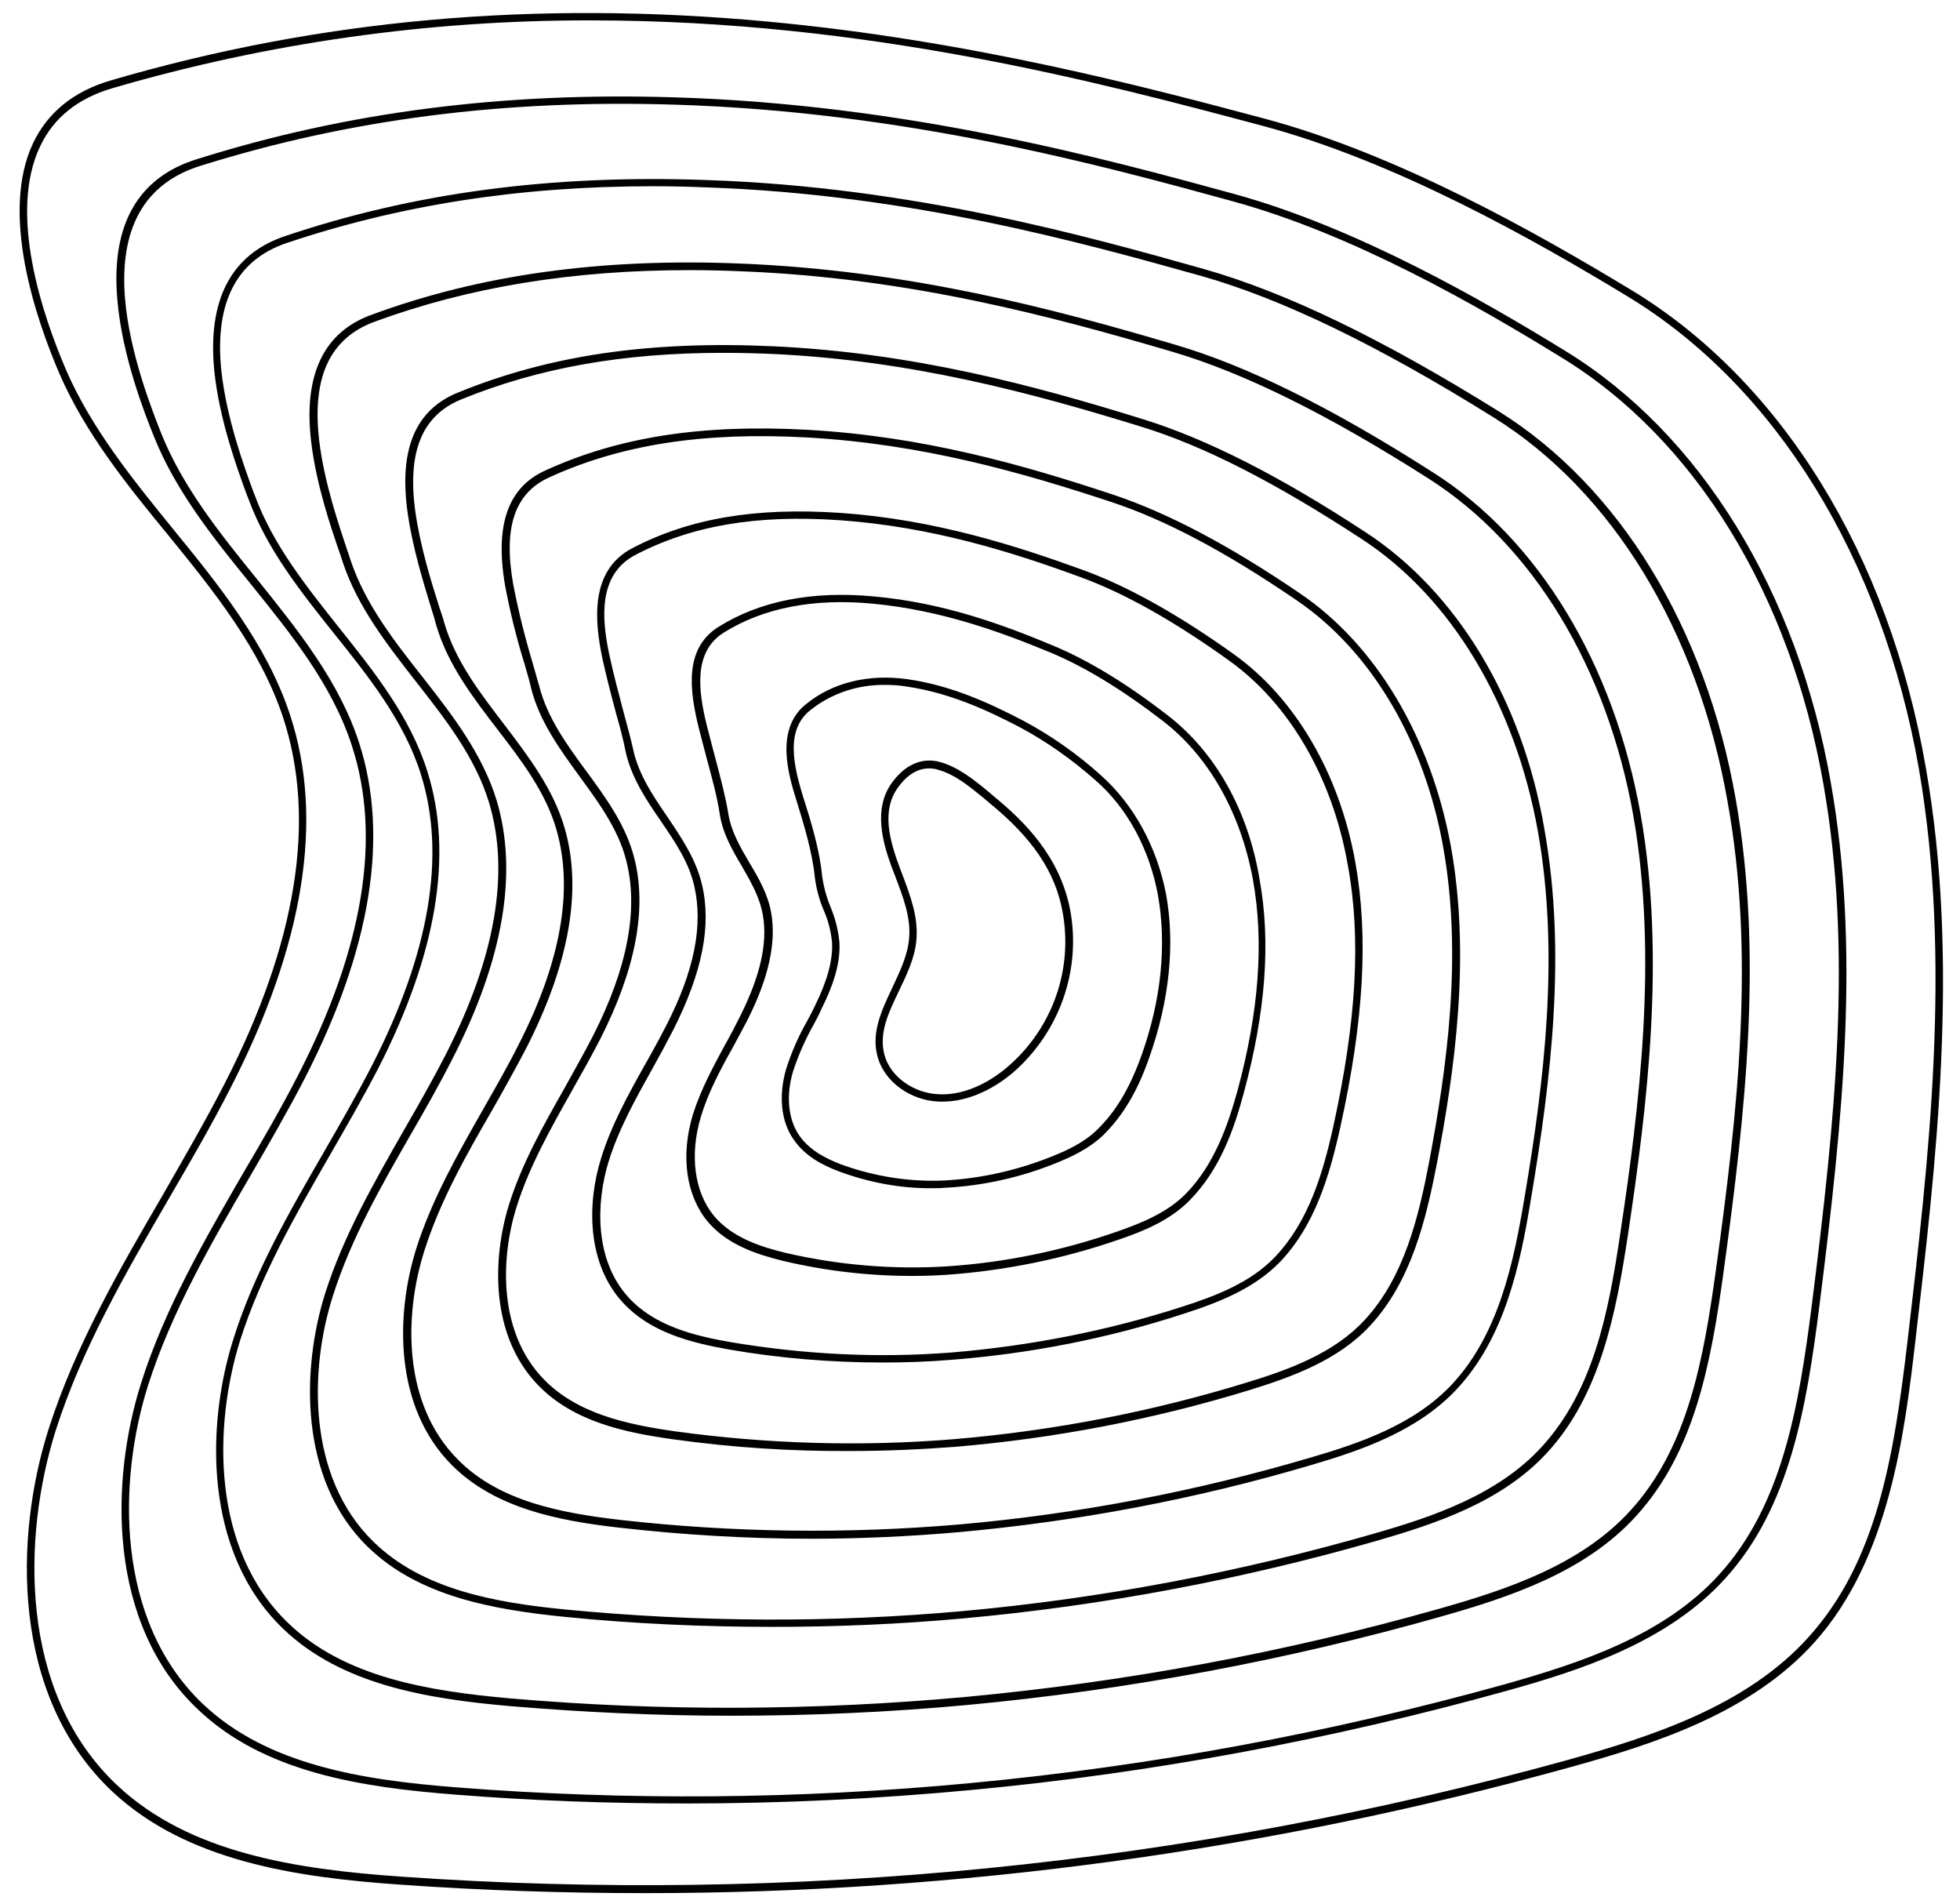
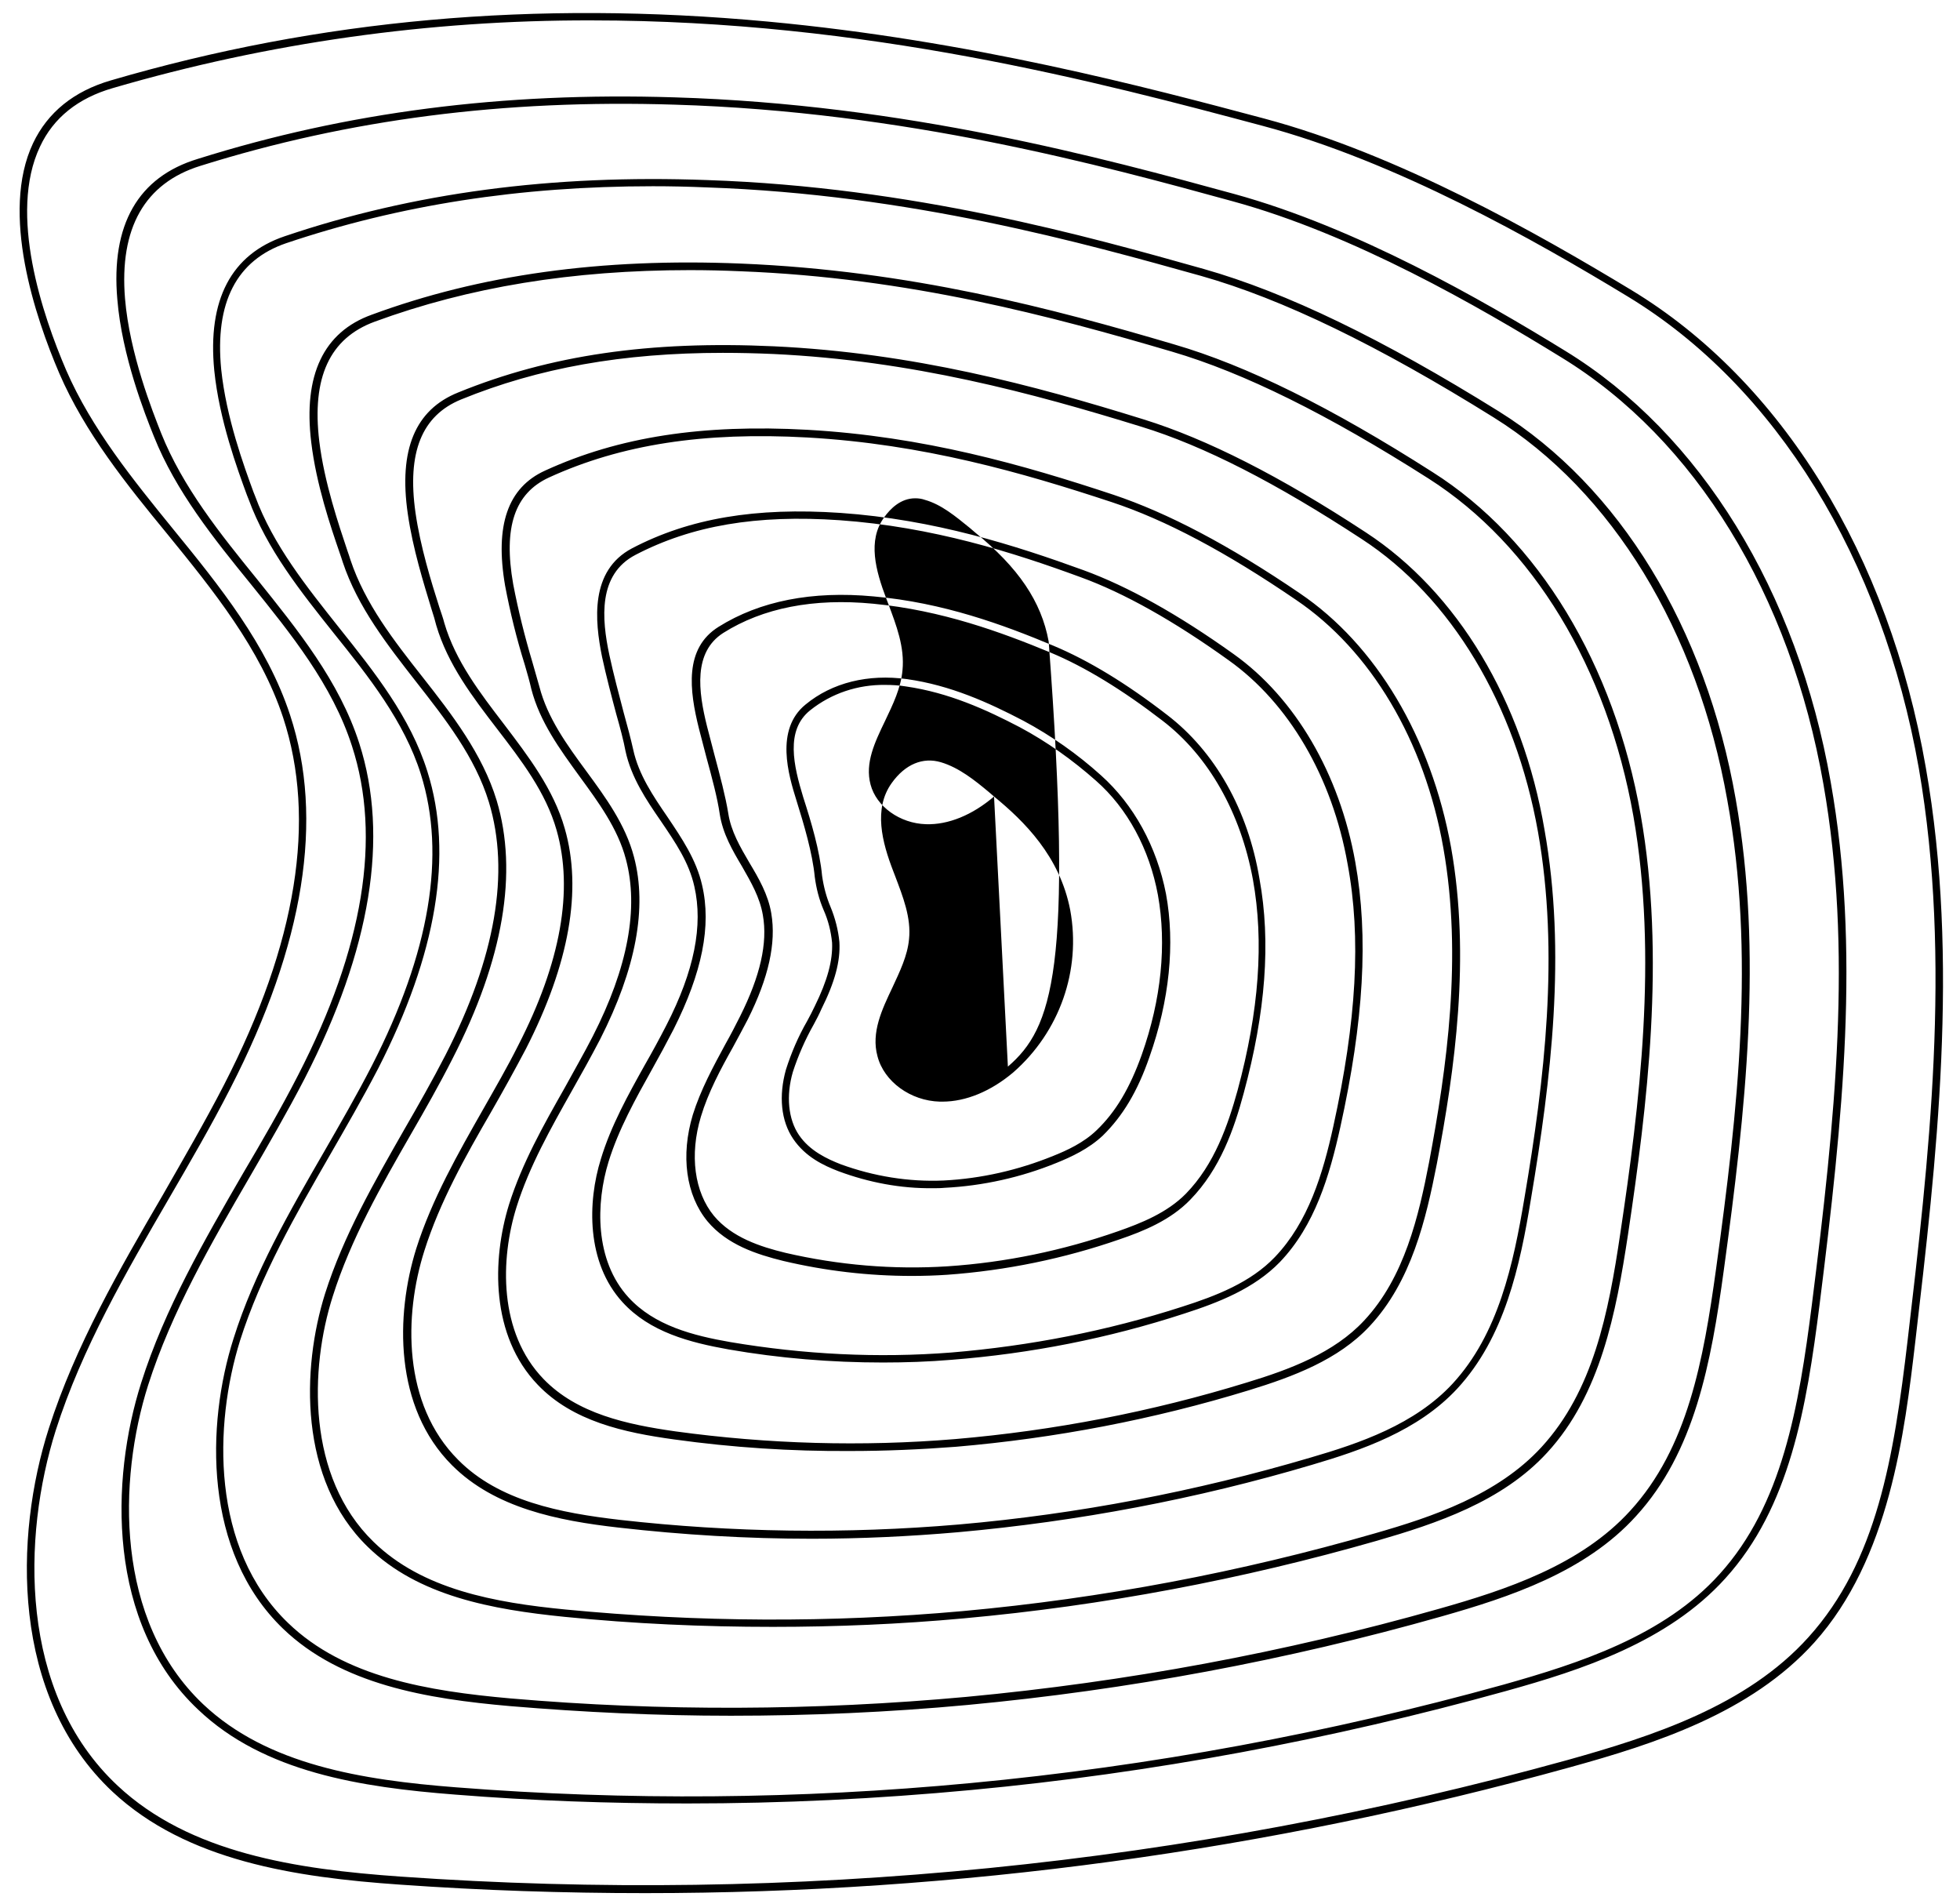
<svg xmlns="http://www.w3.org/2000/svg" height="494.9" preserveAspectRatio="xMidYMid meet" version="1.0" viewBox="-5.1 -3.4 509.5 494.9" width="509.5" zoomAndPan="magnify">
  <g id="change1_1">
-     <path d="M495.5,196C485.9,140.8,458,95.6,419,72c-24.3-14.7-60.6-35.3-95.5-44.6c-30.4-8.1-76.3-20.3-129.1-25.2 C133.9-3.4,78,1.6,23.7,17.5c-9.6,2.8-16.4,8.3-20.2,16.3c-8.6,18.2,0.6,45.3,6.8,59.8c6.7,15.5,17.5,28.9,28.1,41.8 c11.9,14.6,24.2,29.8,30.1,47.7c8.7,26.5,3.6,58.6-15.4,95.5c-5,9.7-10.6,19.3-15.9,28.6C26,326.4,14.5,346.3,7.6,367.8 c-9,28-10,69.6,16.6,94.5c19.2,17.9,47.3,22.2,74.8,24.1c21.2,1.5,42.4,2.2,63.6,2.2c81.2,0,162.1-11,240.4-32.7 c22.1-6.1,47-14.1,63.5-32.4c19.6-21.8,23.5-54.5,26.3-78.4C498.2,298.8,504.4,246.4,495.5,196z M490.8,344.8 c-3.6,30.6-8,57.6-25.8,77.3c-16.1,17.9-40.8,25.8-62.6,31.9c-98.7,27.3-201.2,37.5-303.4,30.3c-27.1-1.9-54.8-6.1-73.5-23.6 c-25.9-24.2-24.8-64.9-16.1-92.4c6.8-21.3,18.3-41.1,29.4-60.2c5.4-9.3,11-18.9,16-28.7c19.2-37.4,24.4-70,15.5-97 c-6-18.3-18.4-33.6-30.4-48.3C29.5,121.3,18.7,108,12.1,92.8C6,78.6-3,52.2,5.3,34.7c3.5-7.5,9.9-12.6,18.9-15.2 C64.6,7.7,106.5,1.8,148.6,1.9c71.5,0,132.2,16.1,174.5,27.4c34.6,9.2,70.8,29.7,95,44.4c38.4,23.3,66,68,75.6,122.6 C502.4,246.5,496.2,298.7,490.8,344.8z M401.8,87.8c-21.8-13.4-54.4-32.1-86.1-40.8c-34-9.3-85.4-23.3-145.5-25.1 c-44.6-1.4-85.1,3.8-123.9,16C30.8,42.6,23.7,55,25.4,74.4c1.2,14.7,7.2,29.9,9.5,35.6c5.7,14.3,15.6,26.6,25.2,38.4 c10.4,12.9,21.2,26.2,26.3,42.1c7.7,23.7,3,52.5-14,85.5c-4.4,8.6-9.4,17.2-14.3,25.5c-10,17.3-20.4,35.2-26.5,54.5 c-8,25.1-9,62.5,14.8,84.9c17.1,16.3,42.3,20.2,66.9,22.1c20,1.6,40.1,2.3,60.3,2.3c24.7,0,49.3-1.2,73.8-3.5 c47-4.4,93.5-13.1,138.9-25.7c19.8-5.5,42.2-12.8,57.1-29.3c16.7-18.4,21.1-44.2,24.5-71.2c6.1-48.5,10.6-92.3,2.9-135.7 C462.1,150.2,436.9,109.3,401.8,87.8z M465.9,335.6c-3.4,26.7-7.7,52.1-24,70.1c-14.5,16.1-36.6,23.2-56.1,28.7 C340.4,447,294,455.6,247.2,460c-44.5,4.2-89.2,4.6-133.8,1.1c-24.3-1.9-49-5.8-65.7-21.6c-23-21.8-22.1-58.3-14.3-82.9 c6.1-19.1,16.4-36.9,26.4-54.1c4.8-8.3,9.8-16.9,14.3-25.6c17.2-33.5,22-62.8,14.2-87.1c-5.2-16.2-16.1-29.6-26.6-42.7 c-9.5-11.7-19.3-23.9-24.9-37.9c-2.2-5.6-8.2-20.6-9.4-35c-1.5-18.3,5.1-30,19.6-34.5c38.6-12.1,78.9-17.3,123.3-15.9 c59.9,1.8,111.1,15.8,145,25.1c31.5,8.6,63.9,27.3,85.5,40.6c34.7,21.2,59.5,61.6,68.1,110.9C476.5,243.7,472,287.2,465.9,335.6 L465.9,335.6z M384.5,103.5c-30.2-18.8-55.2-30.9-76.7-37c-30.2-8.5-75.7-21.3-129-23.1c-40.5-1.5-76.5,3.3-109.9,14.6 c-13.9,4.7-20.1,16.5-18.3,34.9c1.3,12.8,6,25.6,8.5,32.4l0.4,1c4.8,13.1,13.6,24.1,22.2,34.9c9,11.2,18.3,22.9,22.6,36.6 c6.6,21,2.3,46.4-12.7,75.7c-3.9,7.6-8.3,15.2-12.5,22.5c-8.9,15.4-18.1,31.3-23.5,48.5c-7.1,22.3-7.9,55.4,12.9,75.4 c15.1,14.5,37.3,18.2,59,20.1c19.1,1.6,38.2,2.5,57.4,2.5c20.5,0,41.1-0.9,61.5-2.8c41.7-3.9,83-11.6,123.2-23 c17.6-5,37.4-11.5,50.6-26.1c15.2-16.6,19.5-39.7,22.8-63.9c5.7-41.5,10.2-82.2,3.1-122.4C438.3,159.7,415.8,123,384.5,103.5 L384.5,103.5z M441,326.3c-3.3,23.9-7.4,46.6-22.3,62.9c-12.9,14.2-32.4,20.6-49.7,25.5c-40.2,11.4-81.3,19-122.9,22.9 c-39.4,3.6-79.1,3.8-118.5,0.4c-21.4-1.9-43.2-5.5-57.8-19.6C49.6,399,50.5,366.8,57.3,345c5.4-17,14.5-32.8,23.3-48.1 c4.2-7.3,8.6-14.9,12.6-22.6c15.2-29.7,19.6-55.7,12.8-77.2c-4.4-14.1-13.8-25.9-22.9-37.3c-8.4-10.6-17.2-21.5-21.9-34.3l-0.4-1 c-2.5-6.8-7.1-19.4-8.4-31.9c-1.7-17.4,4-28.4,16.9-32.8c29.4-9.9,60.7-14.8,95.3-14.8c4.6,0,9.2,0.1,13.9,0.3 c53.1,1.8,98.5,14.6,128.6,23c21.2,6,46.1,18.1,76.1,36.8c30.8,19.2,52.9,55.4,60.7,99.4C451.2,244.5,446.7,285,441,326.3L441,326.3 z M367.3,119.3C341,102.5,319,91.6,300.1,86.1c-31.5-9.3-68.7-19.2-112.6-21c-36.4-1.5-67.8,2.9-96,13.3 C79,82.9,73.7,94.1,75.8,111.5c1.3,11,5.1,22.1,7.4,28.8c0.3,0.9,0.6,1.7,0.8,2.4c3.9,11.7,11.6,21.5,19,31 c7.6,9.7,15.4,19.6,19,31.4c5.5,18.2,1.7,40.3-11.3,65.7c-3.4,6.6-7.1,13.1-10.8,19.5c-7.7,13.5-15.7,27.4-20.5,42.5 c-6.1,19.4-6.9,48.3,11.1,65.8c13.1,12.8,32.3,16.3,51.2,18.2c17.9,1.8,36,2.6,54.1,2.6c16.6,0,33.1-0.7,49.5-2.2 c36.4-3.3,72.4-10.1,107.6-20.2c15.2-4.4,32.5-10.1,44.2-22.9c13.8-15,17.9-36.2,21-56.7c5-33.4,9.8-72.1,3.3-109 C414.5,169.2,394.8,136.7,367.3,119.3L367.3,119.3z M416.1,317.1c-3.1,21-7.1,41-20.5,55.6c-11.4,12.4-28.3,18.1-43.3,22.4 c-35,10.1-70.9,16.9-107.1,20.2c-34.4,3.1-68.9,2.9-103.2-0.4c-18.5-1.8-37.3-5.2-50-17.6c-17.4-16.9-16.6-45-10.6-63.8 c4.7-14.9,12.6-28.7,20.3-42.1c3.7-6.4,7.4-12.9,10.8-19.6c13.3-25.9,17.1-48.5,11.5-67.2c-3.7-12.1-11.6-22.3-19.3-32.1 c-7.4-9.4-14.9-19-18.7-30.4c-0.2-0.7-0.5-1.5-0.8-2.4c-2.2-6.6-6-17.7-7.3-28.4c-2-16.6,2.7-26.8,14.4-31.1 c24.5-9,51.4-13.4,81.9-13.4c4.4,0,8.8,0.1,13.3,0.3c43.7,1.7,80.8,11.7,112.1,20.9c18.7,5.5,40.5,16.3,66.7,33 c27,17.2,46.4,49.1,53.2,87.7C425.9,245.3,421.1,283.8,416.1,317.1L416.1,317.1z M350,135c-22.4-14.7-41.4-24.3-57.8-29.4 c-28.6-8.9-60-17.3-96.1-19c-32.3-1.5-58.3,2.3-82.1,12c-11.2,4.5-15.5,14.9-13.1,31.5c1.3,9.1,4.2,18.3,6.2,24.9 c0.5,1.5,0.9,2.9,1.2,4.1c3,10.2,9.5,18.7,15.8,26.9c6.3,8.2,12.7,16.5,15.5,26.4c4.4,15.5,1.1,34.3-10,55.9c-2.8,5.6-6,11.1-9,16.4 c-6.6,11.6-13.4,23.5-17.5,36.4c-5.4,17.3-5.8,41.2,9.3,56.3c11.1,11.1,27.4,14.4,43.3,16.2c16.7,1.9,33.4,2.9,50.2,2.9 c12.7,0,25.5-0.6,38.1-1.7c31.1-2.8,61.9-8.6,91.9-17.5c12.9-3.8,27.6-8.8,37.8-19.8c12.3-13.3,16.3-31.7,19.2-49.5 c5.2-30.9,9.2-63.7,3.5-95.7C390.7,178.7,373.7,150.5,350,135z M391.2,307.8c-2.9,17.4-6.8,35.5-18.7,48.4 c-9.8,10.6-24.2,15.5-36.9,19.2c-29.8,8.8-60.5,14.7-91.5,17.4c-29.3,2.5-58.8,2.1-88-1.2c-15.6-1.8-31.5-4.9-42.1-15.6 c-14.5-14.5-14.1-37.6-8.8-54.3c4-12.7,10.7-24.6,17.3-36c3.1-5.4,6.2-11,9.1-16.5c11.3-22.1,14.7-41.4,10.1-57.3 c-2.9-10.2-9.5-18.8-15.8-27.1c-6.2-8.1-12.6-16.4-15.5-26.3c-0.3-1.2-0.8-2.6-1.3-4.1c-2.1-6.6-4.9-15.6-6.2-24.6 c-2.2-15.6,1.6-25.2,11.9-29.4c20.1-8.2,42-12.1,68-12.1c4.3,0,8.7,0.1,13.2,0.3c35.9,1.7,67.1,10.1,95.6,18.9 c16.3,5,35,14.6,57.3,29.2c23.2,15.1,39.9,42.9,45.8,76.1C400.3,244.4,396.4,277.2,391.2,307.8z M332.8,150.8 c-18.5-12.6-34.4-20.9-48.4-25.6c-23.5-7.8-49.4-15.2-79.6-16.9c-27.3-1.5-49,1.8-68.2,10.6c-9.7,4.4-13.1,14.2-10.4,29.9 c1.3,6.9,3,13.8,5.1,20.5c0.7,2.4,1.3,4.5,1.7,6.3c2.2,8.6,7.5,15.8,12.5,22.7c4.9,6.7,10,13.6,12.1,21.6c3.4,12.7,0.5,28.2-8.6,46 c-2.3,4.5-4.9,9-7.3,13.4c-5.5,9.7-11.1,19.6-14.5,30.4c-4.4,14.3-4.8,34,7.5,46.8c9.1,9.5,22.4,12.4,35.5,14.2 c15.1,2.1,30.4,3.1,45.7,3c9.2,0,18.3-0.4,27.5-1.1c25.8-2.2,51.4-7.1,76.2-14.7c11.4-3.5,23.2-7.9,31.3-16.6 c10.9-11.6,14.7-27.9,17.5-42.2c4.7-24.6,8.8-53.7,3.7-82.3C366.9,188.2,352.6,164.2,332.8,150.8z M366.4,298.6 c-2.7,14-6.4,30-16.9,41.2c-7.8,8.4-19.3,12.7-30.5,16.1c-24.7,7.6-50.1,12.5-75.8,14.7c-24.2,2-48.6,1.3-72.7-2 c-12.7-1.8-25.6-4.6-34.3-13.6c-11.7-12.1-11.3-31.1-7-44.8c3.3-10.5,8.9-20.4,14.3-30c2.5-4.4,5-8.9,7.4-13.5 c9.3-18.3,12.3-34.2,8.8-47.4c-2.2-8.4-7.4-15.5-12.4-22.3c-5-6.8-10.1-13.8-12.2-22c-0.5-1.8-1.1-3.9-1.8-6.3 c-2-6.7-3.7-13.5-5-20.3c-2.6-14.8,0.4-23.6,9.3-27.7c18.8-8.6,40.2-11.9,67.2-10.4c30,1.7,55.8,9.1,79.1,16.8 c13.9,4.6,29.6,12.9,47.9,25.4c19.4,13.1,33.4,36.6,38.3,64.5C375.1,245.3,371,274.1,366.4,298.6L366.4,298.6z M315.6,166.6 c-14.4-10.3-27.5-17.6-39-21.8c-17.6-6.4-38.8-13.2-63.2-14.9c-22.1-1.5-39.3,1.4-54.2,9.2c-11,5.8-9.7,18.8-7.8,28.2 c1.1,5.1,2.5,10.4,3.7,14.9c1,3.5,1.9,6.9,2.4,9.6c1.5,6.9,5.4,12.7,9.2,18.2c3.8,5.6,7.3,10.7,8.7,17c2.3,10.1,0,21.9-7.3,36.1 c-1.8,3.5-3.7,7-5.6,10.3c-4.3,7.7-8.8,15.8-11.4,24.4c-3.5,11.2-3.8,26.9,5.6,37.2c7.1,7.8,17.5,10.5,27.6,12.3 c13.2,2.3,26.7,3.4,40.1,3.4c5.9,0,11.9-0.2,17.8-0.7c20.6-1.6,40.9-5.6,60.5-12c9-2.9,18.2-6.5,24.9-13.4 c9.1-9.5,12.9-22.4,15.7-35c6.1-27.6,7.4-49.5,3.9-69C343.1,197.7,331.6,178,315.6,166.6L315.6,166.6z M341.5,289.3 c-2.7,12.3-6.5,24.9-15.2,34c-6.3,6.6-15.3,10.1-24.1,12.9c-19.5,6.3-39.6,10.2-60,11.9c-19.2,1.5-38.4,0.5-57.4-2.7 c-9.8-1.7-19.8-4.3-26.5-11.6c-8.9-9.7-8.5-24.6-5.2-35.3c2.6-8.4,7-16.3,11.3-24c1.9-3.4,3.8-6.9,5.6-10.4 c7.4-14.7,9.9-26.9,7.4-37.5c-1.5-6.6-5.3-12.2-9-17.7c-3.7-5.4-7.5-11-8.9-17.5c-0.6-2.7-1.5-6.1-2.5-9.7 c-1.2-4.6-2.6-9.8-3.7-14.9c-2-9.4-3-20.9,6.8-26c14.6-7.6,31.4-10.5,53.1-9c24.1,1.7,45.2,8.4,62.6,14.8 c11.3,4.1,24.3,11.4,38.5,21.6c15.6,11.1,26.9,30.3,30.9,52.9C348.8,240.3,347.5,262,341.5,289.3L341.5,289.3z M298.3,182.4 c-10.6-8.2-20.5-14.2-29.6-18c-12.9-5.4-28.6-11.2-46.7-12.8c-16-1.5-29.6,1.2-40.3,7.9c-9,5.6-7.6,16.5-5.1,26.5 c0.6,2.4,1.3,4.9,1.9,7.3c1.5,5.5,2.9,10.7,3.5,14.9c0.8,5.1,3.3,9.4,5.8,13.6c2.4,4.2,4.6,8,5.4,12.6c1.3,7.3-0.7,15.9-5.9,26.3 c-1.2,2.4-2.5,4.9-3.8,7.2c-3.2,5.9-6.5,12-8.5,18.4c-3.2,10.6-1.8,20.9,3.8,27.7c5.1,6.1,12.8,8.6,19.7,10.3 c11,2.6,22.2,3.9,33.4,3.9c3.1,0,6.2-0.1,9.2-0.3c15.3-1.1,30.4-4.2,44.8-9.2c6.2-2.1,13.3-5,18.4-10.3c7.8-8,11.4-18.4,13.9-27.7 c5.7-21,7.1-39.3,4.1-55.7C319.3,207,310.7,191.9,298.3,182.4z M316.6,280c-2.5,9-6,19.2-13.4,26.8c-4.9,5-11.7,7.7-17.7,9.8 c-14.3,5-29.2,8.1-44.3,9.1c-14.1,0.9-28.3-0.3-42.1-3.5c-6.6-1.6-13.9-4-18.6-9.6c-5.1-6.2-6.4-15.8-3.4-25.8 c1.9-6.3,5.1-12.3,8.3-18c1.3-2.4,2.6-4.8,3.9-7.3c5.4-10.8,7.4-19.8,6.1-27.5c-0.8-4.9-3.3-9.2-5.7-13.2c-2.4-4.1-4.8-8.2-5.5-12.9 c-0.7-4.3-2.1-9.6-3.6-15.2c-0.6-2.4-1.3-4.9-1.9-7.3c-2.3-9.2-3.6-19.3,4.2-24.3c10.3-6.5,23.5-9.1,39-7.6 c17.8,1.7,33.3,7.4,46.1,12.7c8.9,3.7,18.7,9.7,29.1,17.7c12,9.2,20.3,23.9,23.5,41.3C323.5,241.3,322.2,259.3,316.6,280z M281.1,198.1c-6.1-5.5-12.9-10.3-20.2-14.2c-9-4.7-18.9-9.2-30.2-10.8c-10.1-1.4-19.5,0.9-26.4,6.6c-8,6.5-4.4,18.4-2.4,24.8 c2,6.4,4.2,13.8,4.8,20c0.4,3,1.1,5.8,2.3,8.6c1.2,2.7,1.9,5.5,2.2,8.5c0.2,4.6-1.2,9.8-4.5,16.5c-0.6,1.3-1.3,2.6-2,3.9 c-2.3,4-4.1,8.2-5.5,12.6c-1.9,6.8-1.3,13.3,1.9,18s7.9,6.9,11.8,8.4c7.8,2.9,16.1,4.5,24.5,4.4c1,0,2,0,3-0.1 c10-0.5,19.9-2.7,29.2-6.5c3.7-1.5,8.3-3.6,12-7.1c5.1-5,9-11.4,12.1-20.4c5.2-14.7,6.7-29.4,4.3-42.4 C295.6,216.6,289.6,205.7,281.1,198.1L281.1,198.1z M291.7,270.7c-3.1,8.7-6.8,14.9-11.7,19.6c-3.4,3.3-7.8,5.3-11.3,6.7 c-9.1,3.7-18.7,5.9-28.5,6.4c-9.1,0.4-18.2-1.1-26.7-4.2c-3.6-1.4-8.1-3.5-10.9-7.6s-3.4-10.2-1.6-16.4c1.4-4.3,3.2-8.4,5.4-12.3 c0.7-1.3,1.4-2.6,2-4c3.5-7,5-12.5,4.7-17.5c-0.3-3.1-1.1-6.2-2.3-9.1c-1.1-2.6-1.8-5.3-2.2-8.1c-0.6-6.5-2.8-13.9-4.9-20.4 c-2.5-8.2-4.7-17.4,1.8-22.6c5.5-4.4,12.4-6.7,19.5-6.6c1.8,0,3.6,0.1,5.4,0.4c11.1,1.6,20.8,6,29.6,10.6 c7.1,3.8,13.7,8.5,19.8,13.9c8.2,7.2,13.9,17.8,16.1,29.7C298.2,242,296.8,256.3,291.7,270.7L291.7,270.7z M253.3,203.6 c-0.5-0.4-0.9-0.8-1.4-1.2c-3.6-3-7.7-6.3-12.4-7.7s-9.3,0.5-12.8,5.4c-4.8,6.7-2.5,15.4,0.4,22.9l0.5,1.3c2,5.3,4.2,10.8,3.6,16.4 c-0.4,4.3-2.4,8.4-4.3,12.5c-2.7,5.7-5.6,11.7-3.9,17.9c1.7,6.6,8.6,11.6,16.2,11.8h0.7c6.1,0,12.6-2.7,18.4-7.6 c12-10.5,17.7-26.5,14.8-42.2C270.4,219.1,261.1,210,253.3,203.6L253.3,203.6z M256.9,273.8c-5.6,4.8-11.9,7.4-17.7,7.2 c-6.8-0.2-12.9-4.6-14.4-10.3c-1.5-5.6,1.1-11,3.8-16.6c2-4.2,4.1-8.5,4.5-13.1c0.6-6-1.6-11.7-3.7-17.3l-0.5-1.3 c-2.8-7.4-4.9-15.1-0.6-21.1c1.7-2.4,4.4-5,8.1-5c0.8,0,1.7,0.1,2.5,0.4c4.3,1.2,8,4.3,11.7,7.3l1.4,1.2 c11.2,9.1,17.2,17.9,19.1,28.3C273.9,248.5,268.5,263.8,256.9,273.8L256.9,273.8z" fill="inherit" />
+     <path d="M495.5,196C485.9,140.8,458,95.6,419,72c-24.3-14.7-60.6-35.3-95.5-44.6c-30.4-8.1-76.3-20.3-129.1-25.2 C133.9-3.4,78,1.6,23.7,17.5c-9.6,2.8-16.4,8.3-20.2,16.3c-8.6,18.2,0.6,45.3,6.8,59.8c6.7,15.5,17.5,28.9,28.1,41.8 c11.9,14.6,24.2,29.8,30.1,47.7c8.7,26.5,3.6,58.6-15.4,95.5c-5,9.7-10.6,19.3-15.9,28.6C26,326.4,14.5,346.3,7.6,367.8 c-9,28-10,69.6,16.6,94.5c19.2,17.9,47.3,22.2,74.8,24.1c21.2,1.5,42.4,2.2,63.6,2.2c81.2,0,162.1-11,240.4-32.7 c22.1-6.1,47-14.1,63.5-32.4c19.6-21.8,23.5-54.5,26.3-78.4C498.2,298.8,504.4,246.4,495.5,196z M490.8,344.8 c-3.6,30.6-8,57.6-25.8,77.3c-16.1,17.9-40.8,25.8-62.6,31.9c-98.7,27.3-201.2,37.5-303.4,30.3c-27.1-1.9-54.8-6.1-73.5-23.6 c-25.9-24.2-24.8-64.9-16.1-92.4c6.8-21.3,18.3-41.1,29.4-60.2c5.4-9.3,11-18.9,16-28.7c19.2-37.4,24.4-70,15.5-97 c-6-18.3-18.4-33.6-30.4-48.3C29.5,121.3,18.7,108,12.1,92.8C6,78.6-3,52.2,5.3,34.7c3.5-7.5,9.9-12.6,18.9-15.2 C64.6,7.7,106.5,1.8,148.6,1.9c71.5,0,132.2,16.1,174.5,27.4c34.6,9.2,70.8,29.7,95,44.4c38.4,23.3,66,68,75.6,122.6 C502.4,246.5,496.2,298.7,490.8,344.8z M401.8,87.8c-21.8-13.4-54.4-32.1-86.1-40.8c-34-9.3-85.4-23.3-145.5-25.1 c-44.6-1.4-85.1,3.8-123.9,16C30.8,42.6,23.7,55,25.4,74.4c1.2,14.7,7.2,29.9,9.5,35.6c5.7,14.3,15.6,26.6,25.2,38.4 c10.4,12.9,21.2,26.2,26.3,42.1c7.7,23.7,3,52.5-14,85.5c-4.4,8.6-9.4,17.2-14.3,25.5c-10,17.3-20.4,35.2-26.5,54.5 c-8,25.1-9,62.5,14.8,84.9c17.1,16.3,42.3,20.2,66.9,22.1c20,1.6,40.1,2.3,60.3,2.3c24.7,0,49.3-1.2,73.8-3.5 c47-4.4,93.5-13.1,138.9-25.7c19.8-5.5,42.2-12.8,57.1-29.3c16.7-18.4,21.1-44.2,24.5-71.2c6.1-48.5,10.6-92.3,2.9-135.7 C462.1,150.2,436.9,109.3,401.8,87.8z M465.9,335.6c-3.4,26.7-7.7,52.1-24,70.1c-14.5,16.1-36.6,23.2-56.1,28.7 C340.4,447,294,455.6,247.2,460c-44.5,4.2-89.2,4.6-133.8,1.1c-24.3-1.9-49-5.8-65.7-21.6c-23-21.8-22.1-58.3-14.3-82.9 c6.1-19.1,16.4-36.9,26.4-54.1c4.8-8.3,9.8-16.9,14.3-25.6c17.2-33.5,22-62.8,14.2-87.1c-5.2-16.2-16.1-29.6-26.6-42.7 c-9.5-11.7-19.3-23.9-24.9-37.9c-2.2-5.6-8.2-20.6-9.4-35c-1.5-18.3,5.1-30,19.6-34.5c38.6-12.1,78.9-17.3,123.3-15.9 c59.9,1.8,111.1,15.8,145,25.1c31.5,8.6,63.9,27.3,85.5,40.6c34.7,21.2,59.5,61.6,68.1,110.9C476.5,243.7,472,287.2,465.9,335.6 L465.9,335.6z M384.5,103.5c-30.2-18.8-55.2-30.9-76.7-37c-30.2-8.5-75.7-21.3-129-23.1c-40.5-1.5-76.5,3.3-109.9,14.6 c-13.9,4.7-20.1,16.5-18.3,34.9c1.3,12.8,6,25.6,8.5,32.4l0.4,1c4.8,13.1,13.6,24.1,22.2,34.9c9,11.2,18.3,22.9,22.6,36.6 c6.6,21,2.3,46.4-12.7,75.7c-3.9,7.6-8.3,15.2-12.5,22.5c-8.9,15.4-18.1,31.3-23.5,48.5c-7.1,22.3-7.9,55.4,12.9,75.4 c15.1,14.5,37.3,18.2,59,20.1c19.1,1.6,38.2,2.5,57.4,2.5c20.5,0,41.1-0.9,61.5-2.8c41.7-3.9,83-11.6,123.2-23 c17.6-5,37.4-11.5,50.6-26.1c15.2-16.6,19.5-39.7,22.8-63.9c5.7-41.5,10.2-82.2,3.1-122.4C438.3,159.7,415.8,123,384.5,103.5 L384.5,103.5z M441,326.3c-3.3,23.9-7.4,46.6-22.3,62.9c-12.9,14.2-32.4,20.6-49.7,25.5c-40.2,11.4-81.3,19-122.9,22.9 c-39.4,3.6-79.1,3.8-118.5,0.4c-21.4-1.9-43.2-5.5-57.8-19.6C49.6,399,50.5,366.8,57.3,345c5.4-17,14.5-32.8,23.3-48.1 c4.2-7.3,8.6-14.9,12.6-22.6c15.2-29.7,19.6-55.7,12.8-77.2c-4.4-14.1-13.8-25.9-22.9-37.3c-8.4-10.6-17.2-21.5-21.9-34.3l-0.4-1 c-2.5-6.8-7.1-19.4-8.4-31.9c-1.7-17.4,4-28.4,16.9-32.8c29.4-9.9,60.7-14.8,95.3-14.8c4.6,0,9.2,0.1,13.9,0.3 c53.1,1.8,98.5,14.6,128.6,23c21.2,6,46.1,18.1,76.1,36.8c30.8,19.2,52.9,55.4,60.7,99.4C451.2,244.5,446.7,285,441,326.3L441,326.3 z M367.3,119.3C341,102.5,319,91.6,300.1,86.1c-31.5-9.3-68.7-19.2-112.6-21c-36.4-1.5-67.8,2.9-96,13.3 C79,82.9,73.7,94.1,75.8,111.5c1.3,11,5.1,22.1,7.4,28.8c0.3,0.9,0.6,1.7,0.8,2.4c3.9,11.7,11.6,21.5,19,31 c7.6,9.7,15.4,19.6,19,31.4c5.5,18.2,1.7,40.3-11.3,65.7c-3.4,6.6-7.1,13.1-10.8,19.5c-7.7,13.5-15.7,27.4-20.5,42.5 c-6.1,19.4-6.9,48.3,11.1,65.8c13.1,12.8,32.3,16.3,51.2,18.2c17.9,1.8,36,2.6,54.1,2.6c16.6,0,33.1-0.7,49.5-2.2 c36.4-3.3,72.4-10.1,107.6-20.2c15.2-4.4,32.5-10.1,44.2-22.9c13.8-15,17.9-36.2,21-56.7c5-33.4,9.8-72.1,3.3-109 C414.5,169.2,394.8,136.7,367.3,119.3L367.3,119.3z M416.1,317.1c-3.1,21-7.1,41-20.5,55.6c-11.4,12.4-28.3,18.1-43.3,22.4 c-35,10.1-70.9,16.9-107.1,20.2c-34.4,3.1-68.9,2.9-103.2-0.4c-18.5-1.8-37.3-5.2-50-17.6c-17.4-16.9-16.6-45-10.6-63.8 c4.7-14.9,12.6-28.7,20.3-42.1c3.7-6.4,7.4-12.9,10.8-19.6c13.3-25.9,17.1-48.5,11.5-67.2c-3.7-12.1-11.6-22.3-19.3-32.1 c-7.4-9.4-14.9-19-18.7-30.4c-0.2-0.7-0.5-1.5-0.8-2.4c-2.2-6.6-6-17.7-7.3-28.4c-2-16.6,2.7-26.8,14.4-31.1 c24.5-9,51.4-13.4,81.9-13.4c4.4,0,8.8,0.1,13.3,0.3c43.7,1.7,80.8,11.7,112.1,20.9c18.7,5.5,40.5,16.3,66.7,33 c27,17.2,46.4,49.1,53.2,87.7C425.9,245.3,421.1,283.8,416.1,317.1L416.1,317.1z M350,135c-22.4-14.7-41.4-24.3-57.8-29.4 c-28.6-8.9-60-17.3-96.1-19c-32.3-1.5-58.3,2.3-82.1,12c-11.2,4.5-15.5,14.9-13.1,31.5c1.3,9.1,4.2,18.3,6.2,24.9 c0.5,1.5,0.9,2.9,1.2,4.1c3,10.2,9.5,18.7,15.8,26.9c6.3,8.2,12.7,16.5,15.5,26.4c4.4,15.5,1.1,34.3-10,55.9c-2.8,5.6-6,11.1-9,16.4 c-6.6,11.6-13.4,23.5-17.5,36.4c-5.4,17.3-5.8,41.2,9.3,56.3c11.1,11.1,27.4,14.4,43.3,16.2c16.7,1.9,33.4,2.9,50.2,2.9 c12.7,0,25.5-0.6,38.1-1.7c31.1-2.8,61.9-8.6,91.9-17.5c12.9-3.8,27.6-8.8,37.8-19.8c12.3-13.3,16.3-31.7,19.2-49.5 c5.2-30.9,9.2-63.7,3.5-95.7C390.7,178.7,373.7,150.5,350,135z M391.2,307.8c-2.9,17.4-6.8,35.5-18.7,48.4 c-9.8,10.6-24.2,15.5-36.9,19.2c-29.8,8.8-60.5,14.7-91.5,17.4c-29.3,2.5-58.8,2.1-88-1.2c-15.6-1.8-31.5-4.9-42.1-15.6 c-14.5-14.5-14.1-37.6-8.8-54.3c4-12.7,10.7-24.6,17.3-36c3.1-5.4,6.2-11,9.1-16.5c11.3-22.1,14.7-41.4,10.1-57.3 c-2.9-10.2-9.5-18.8-15.8-27.1c-6.2-8.1-12.6-16.4-15.5-26.3c-0.3-1.2-0.8-2.6-1.3-4.1c-2.1-6.6-4.9-15.6-6.2-24.6 c-2.2-15.6,1.6-25.2,11.9-29.4c20.1-8.2,42-12.1,68-12.1c4.3,0,8.7,0.1,13.2,0.3c35.9,1.7,67.1,10.1,95.6,18.9 c16.3,5,35,14.6,57.3,29.2c23.2,15.1,39.9,42.9,45.8,76.1C400.3,244.4,396.4,277.2,391.2,307.8z M332.8,150.8 c-18.5-12.6-34.4-20.9-48.4-25.6c-23.5-7.8-49.4-15.2-79.6-16.9c-27.3-1.5-49,1.8-68.2,10.6c-9.7,4.4-13.1,14.2-10.4,29.9 c1.3,6.9,3,13.8,5.1,20.5c0.7,2.4,1.3,4.5,1.7,6.3c2.2,8.6,7.5,15.8,12.5,22.7c4.9,6.7,10,13.6,12.1,21.6c3.4,12.7,0.5,28.2-8.6,46 c-2.3,4.5-4.9,9-7.3,13.4c-5.5,9.7-11.1,19.6-14.5,30.4c-4.4,14.3-4.8,34,7.5,46.8c9.1,9.5,22.4,12.4,35.5,14.2 c15.1,2.1,30.4,3.1,45.7,3c9.2,0,18.3-0.4,27.5-1.1c25.8-2.2,51.4-7.1,76.2-14.7c11.4-3.5,23.2-7.9,31.3-16.6 c10.9-11.6,14.7-27.9,17.5-42.2c4.7-24.6,8.8-53.7,3.7-82.3C366.9,188.2,352.6,164.2,332.8,150.8z M366.4,298.6 c-2.7,14-6.4,30-16.9,41.2c-7.8,8.4-19.3,12.7-30.5,16.1c-24.7,7.6-50.1,12.5-75.8,14.7c-24.2,2-48.6,1.3-72.7-2 c-12.7-1.8-25.6-4.6-34.3-13.6c-11.7-12.1-11.3-31.1-7-44.8c3.3-10.5,8.9-20.4,14.3-30c2.5-4.4,5-8.9,7.4-13.5 c9.3-18.3,12.3-34.2,8.8-47.4c-2.2-8.4-7.4-15.5-12.4-22.3c-5-6.8-10.1-13.8-12.2-22c-0.5-1.8-1.1-3.9-1.8-6.3 c-2-6.7-3.7-13.5-5-20.3c-2.6-14.8,0.4-23.6,9.3-27.7c18.8-8.6,40.2-11.9,67.2-10.4c30,1.7,55.8,9.1,79.1,16.8 c13.9,4.6,29.6,12.9,47.9,25.4c19.4,13.1,33.4,36.6,38.3,64.5C375.1,245.3,371,274.1,366.4,298.6L366.4,298.6z M315.6,166.6 c-14.4-10.3-27.5-17.6-39-21.8c-17.6-6.4-38.8-13.2-63.2-14.9c-22.1-1.5-39.3,1.4-54.2,9.2c-11,5.8-9.7,18.8-7.8,28.2 c1.1,5.1,2.5,10.4,3.7,14.9c1,3.5,1.9,6.9,2.4,9.6c1.5,6.9,5.4,12.7,9.2,18.2c3.8,5.6,7.3,10.7,8.7,17c2.3,10.1,0,21.9-7.3,36.1 c-1.8,3.5-3.7,7-5.6,10.3c-4.3,7.7-8.8,15.8-11.4,24.4c-3.5,11.2-3.8,26.9,5.6,37.2c7.1,7.8,17.5,10.5,27.6,12.3 c13.2,2.3,26.7,3.4,40.1,3.4c5.9,0,11.9-0.2,17.8-0.7c20.6-1.6,40.9-5.6,60.5-12c9-2.9,18.2-6.5,24.9-13.4 c9.1-9.5,12.9-22.4,15.7-35c6.1-27.6,7.4-49.5,3.9-69C343.1,197.7,331.6,178,315.6,166.6L315.6,166.6z M341.5,289.3 c-2.7,12.3-6.5,24.9-15.2,34c-6.3,6.6-15.3,10.1-24.1,12.9c-19.5,6.3-39.6,10.2-60,11.9c-19.2,1.5-38.4,0.5-57.4-2.7 c-9.8-1.7-19.8-4.3-26.5-11.6c-8.9-9.7-8.5-24.6-5.2-35.3c2.6-8.4,7-16.3,11.3-24c1.9-3.4,3.8-6.9,5.6-10.4 c7.4-14.7,9.9-26.9,7.4-37.5c-1.5-6.6-5.3-12.2-9-17.7c-3.7-5.4-7.5-11-8.9-17.5c-0.6-2.7-1.5-6.1-2.5-9.7 c-1.2-4.6-2.6-9.8-3.7-14.9c-2-9.4-3-20.9,6.8-26c14.6-7.6,31.4-10.5,53.1-9c24.1,1.7,45.2,8.4,62.6,14.8 c11.3,4.1,24.3,11.4,38.5,21.6c15.6,11.1,26.9,30.3,30.9,52.9C348.8,240.3,347.5,262,341.5,289.3L341.5,289.3z M298.3,182.4 c-10.6-8.2-20.5-14.2-29.6-18c-12.9-5.4-28.6-11.2-46.7-12.8c-16-1.5-29.6,1.2-40.3,7.9c-9,5.6-7.6,16.5-5.1,26.5 c0.6,2.4,1.3,4.9,1.9,7.3c1.5,5.5,2.9,10.7,3.5,14.9c0.8,5.1,3.3,9.4,5.8,13.6c2.4,4.2,4.6,8,5.4,12.6c1.3,7.3-0.7,15.9-5.9,26.3 c-1.2,2.4-2.5,4.9-3.8,7.2c-3.2,5.9-6.5,12-8.5,18.4c-3.2,10.6-1.8,20.9,3.8,27.7c5.1,6.1,12.8,8.6,19.7,10.3 c11,2.6,22.2,3.9,33.4,3.9c3.1,0,6.2-0.1,9.2-0.3c15.3-1.1,30.4-4.2,44.8-9.2c6.2-2.1,13.3-5,18.4-10.3c7.8-8,11.4-18.4,13.9-27.7 c5.7-21,7.1-39.3,4.1-55.7C319.3,207,310.7,191.9,298.3,182.4z M316.6,280c-2.5,9-6,19.2-13.4,26.8c-4.9,5-11.7,7.7-17.7,9.8 c-14.3,5-29.2,8.1-44.3,9.1c-14.1,0.9-28.3-0.3-42.1-3.5c-6.6-1.6-13.9-4-18.6-9.6c-5.1-6.2-6.4-15.8-3.4-25.8 c1.9-6.3,5.1-12.3,8.3-18c1.3-2.4,2.6-4.8,3.9-7.3c5.4-10.8,7.4-19.8,6.1-27.5c-0.8-4.9-3.3-9.2-5.7-13.2c-2.4-4.1-4.8-8.2-5.5-12.9 c-0.7-4.3-2.1-9.6-3.6-15.2c-0.6-2.4-1.3-4.9-1.9-7.3c-2.3-9.2-3.6-19.3,4.2-24.3c10.3-6.5,23.5-9.1,39-7.6 c17.8,1.7,33.3,7.4,46.1,12.7c8.9,3.7,18.7,9.7,29.1,17.7c12,9.2,20.3,23.9,23.5,41.3C323.5,241.3,322.2,259.3,316.6,280z M281.1,198.1c-6.1-5.5-12.9-10.3-20.2-14.2c-9-4.7-18.9-9.2-30.2-10.8c-10.1-1.4-19.5,0.9-26.4,6.6c-8,6.5-4.4,18.4-2.4,24.8 c2,6.4,4.2,13.8,4.8,20c0.4,3,1.1,5.8,2.3,8.6c1.2,2.7,1.9,5.5,2.2,8.5c0.2,4.6-1.2,9.8-4.5,16.5c-0.6,1.3-1.3,2.6-2,3.9 c-2.3,4-4.1,8.2-5.5,12.6c-1.9,6.8-1.3,13.3,1.9,18s7.9,6.9,11.8,8.4c7.8,2.9,16.1,4.5,24.5,4.4c1,0,2,0,3-0.1 c10-0.5,19.9-2.7,29.2-6.5c3.7-1.5,8.3-3.6,12-7.1c5.1-5,9-11.4,12.1-20.4c5.2-14.7,6.7-29.4,4.3-42.4 C295.6,216.6,289.6,205.7,281.1,198.1L281.1,198.1z M291.7,270.7c-3.1,8.7-6.8,14.9-11.7,19.6c-3.4,3.3-7.8,5.3-11.3,6.7 c-9.1,3.7-18.7,5.9-28.5,6.4c-9.1,0.4-18.2-1.1-26.7-4.2c-3.6-1.4-8.1-3.5-10.9-7.6s-3.4-10.2-1.6-16.4c1.4-4.3,3.2-8.4,5.4-12.3 c0.7-1.3,1.4-2.6,2-4c3.5-7,5-12.5,4.7-17.5c-0.3-3.1-1.1-6.2-2.3-9.1c-1.1-2.6-1.8-5.3-2.2-8.1c-0.6-6.5-2.8-13.9-4.9-20.4 c-2.5-8.2-4.7-17.4,1.8-22.6c5.5-4.4,12.4-6.7,19.5-6.6c1.8,0,3.6,0.1,5.4,0.4c11.1,1.6,20.8,6,29.6,10.6 c7.1,3.8,13.7,8.5,19.8,13.9c8.2,7.2,13.9,17.8,16.1,29.7C298.2,242,296.8,256.3,291.7,270.7L291.7,270.7z M253.3,203.6 c-0.5-0.4-0.9-0.8-1.4-1.2c-3.6-3-7.7-6.3-12.4-7.7s-9.3,0.5-12.8,5.4c-4.8,6.7-2.5,15.4,0.4,22.9l0.5,1.3c2,5.3,4.2,10.8,3.6,16.4 c-0.4,4.3-2.4,8.4-4.3,12.5c-2.7,5.7-5.6,11.7-3.9,17.9c1.7,6.6,8.6,11.6,16.2,11.8h0.7c6.1,0,12.6-2.7,18.4-7.6 c12-10.5,17.7-26.5,14.8-42.2C270.4,219.1,261.1,210,253.3,203.6L253.3,203.6z c-5.6,4.8-11.9,7.4-17.7,7.2 c-6.8-0.2-12.9-4.6-14.4-10.3c-1.5-5.6,1.1-11,3.8-16.6c2-4.2,4.1-8.5,4.5-13.1c0.6-6-1.6-11.7-3.7-17.3l-0.5-1.3 c-2.8-7.4-4.9-15.1-0.6-21.1c1.7-2.4,4.4-5,8.1-5c0.8,0,1.7,0.1,2.5,0.4c4.3,1.2,8,4.3,11.7,7.3l1.4,1.2 c11.2,9.1,17.2,17.9,19.1,28.3C273.9,248.5,268.5,263.8,256.9,273.8L256.9,273.8z" fill="inherit" />
  </g>
</svg>